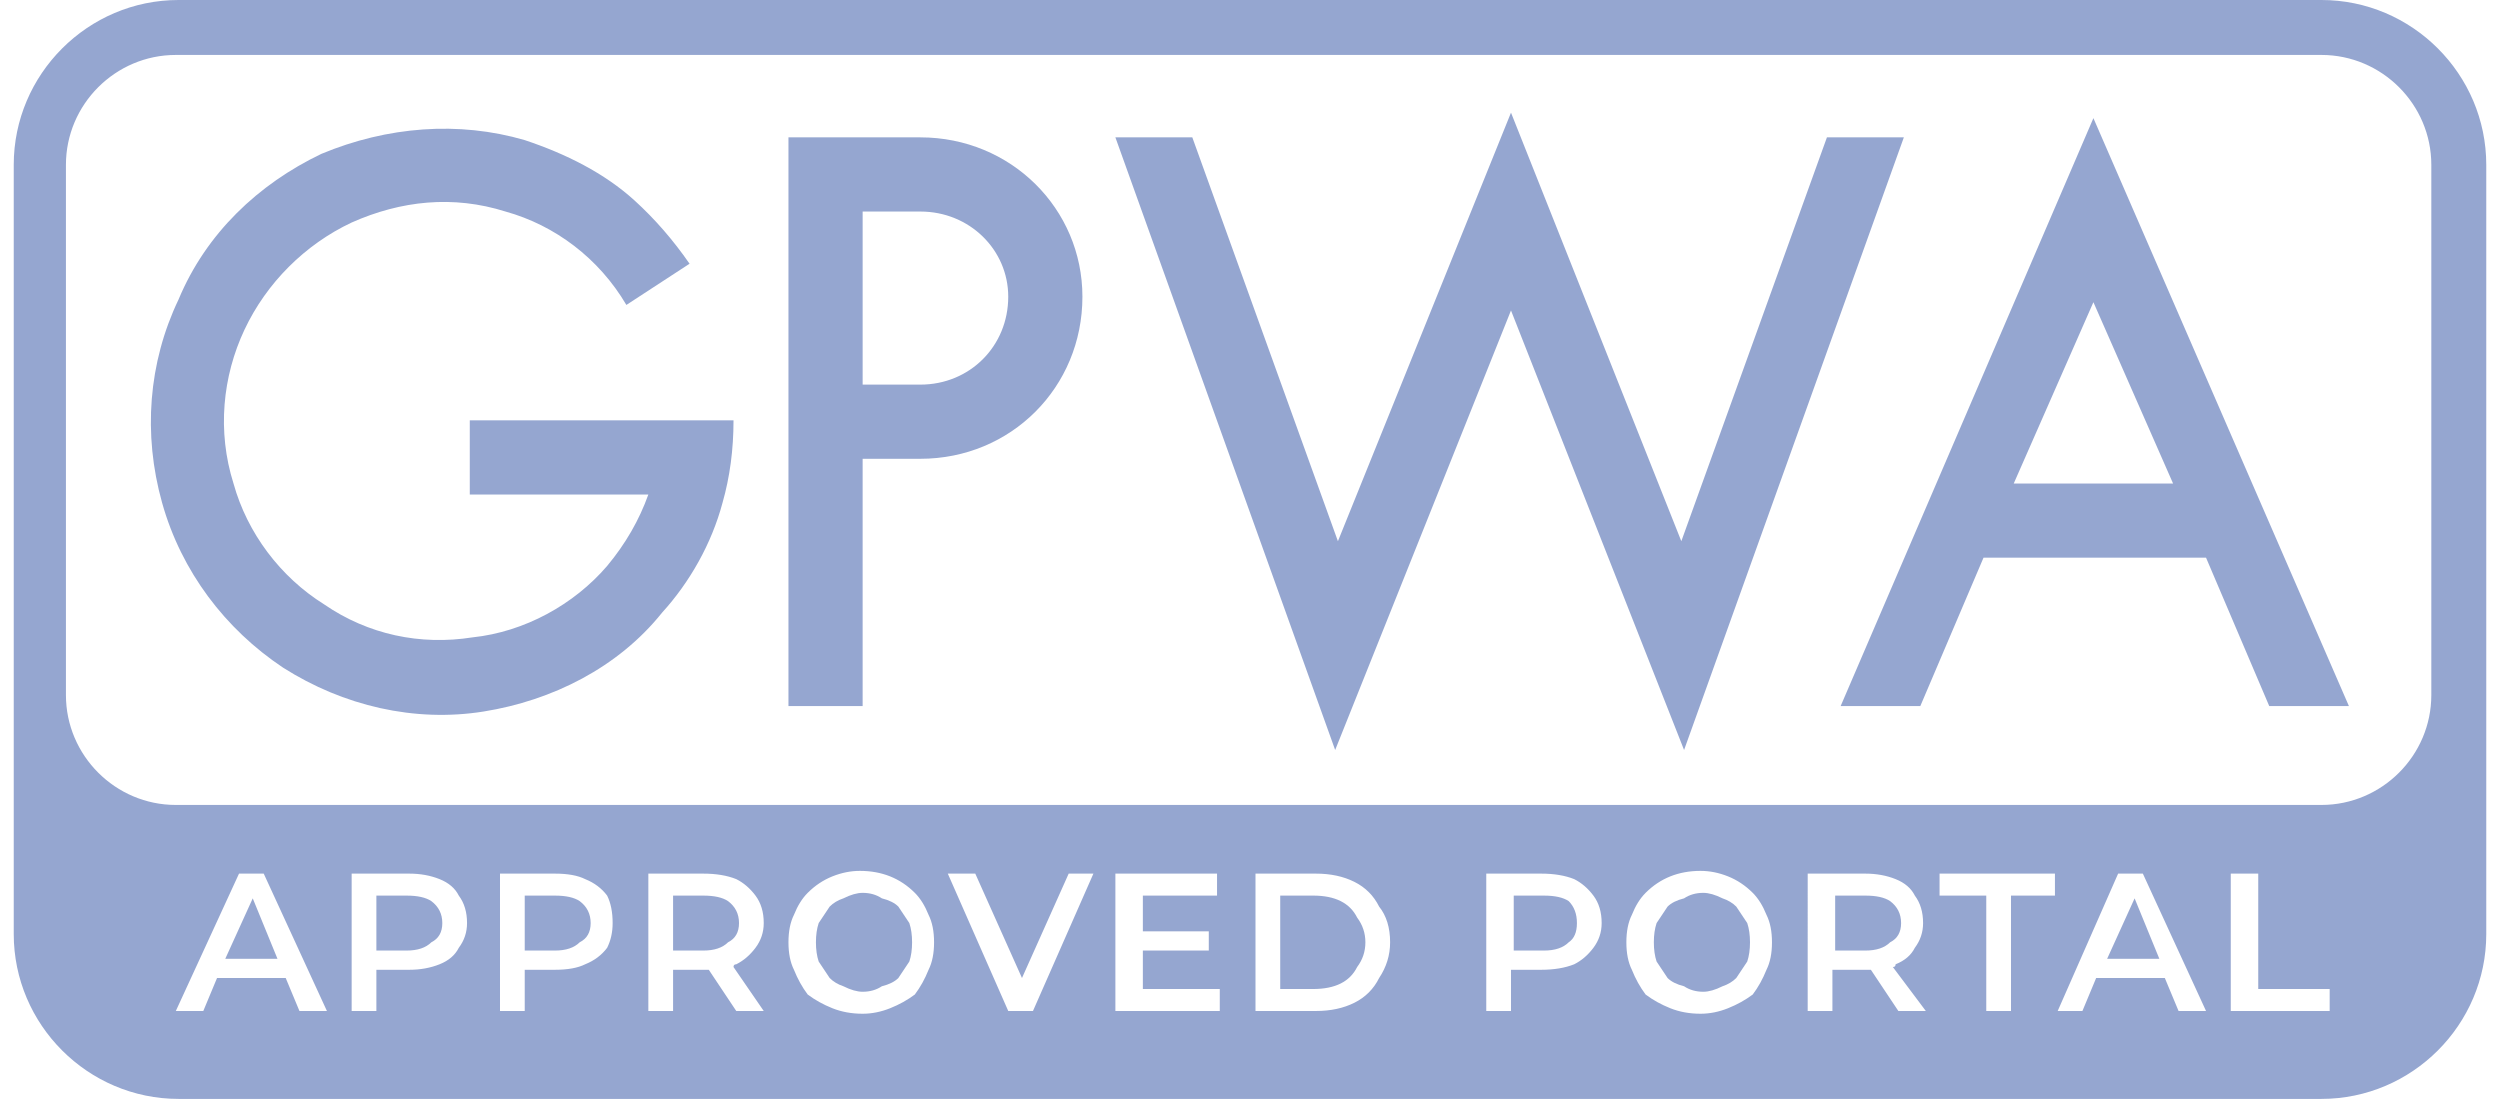
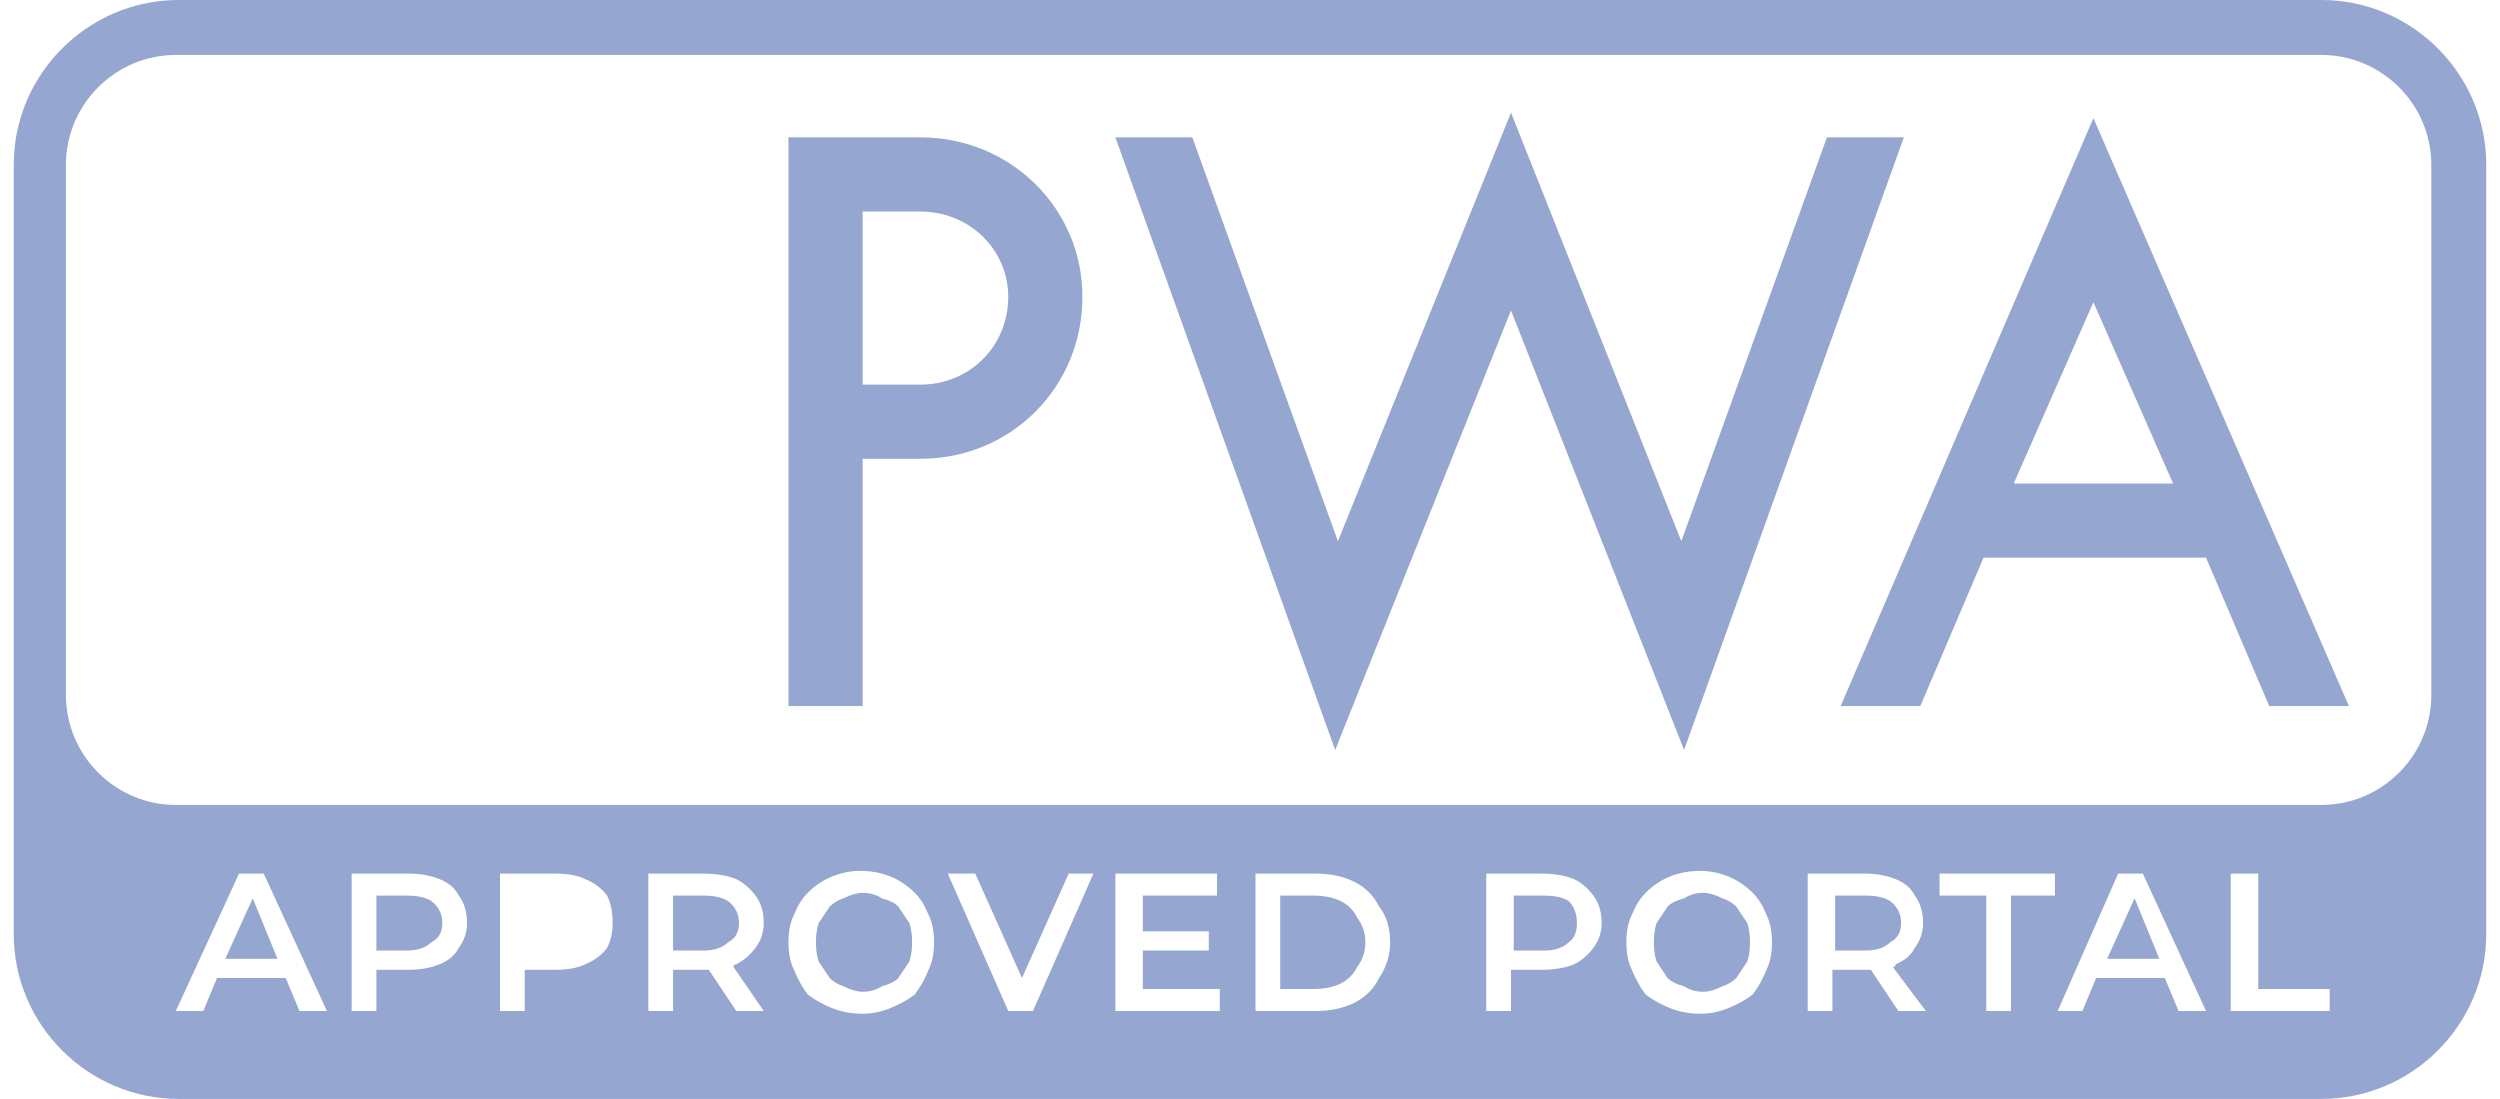
<svg xmlns="http://www.w3.org/2000/svg" version="1.2" viewBox="0 0 91 40" width="91" height="40">
  <title>GPWA svg-svg</title>
  <style>
		.s0 { fill: #95a6d0 } 
	</style>
  <path class="s0" d="m43.4 5h-2.8l8 22.3 6.4-16 6.3 16 8-22.3h-2.8l-5.3 14.7-6.2-15.6-6.3 15.6z" />
-   <path class="s0" d="m26.7 15.3h-9.6v2.7h6.5q-0.5 1.4-1.5 2.6c-1.2 1.4-3 2.4-4.9 2.6-1.9 0.3-3.8-0.1-5.4-1.2-1.6-1-2.8-2.6-3.3-4.4-0.6-1.9-0.4-3.9 0.4-5.6 0.8-1.7 2.2-3.1 3.9-3.9 1.8-0.8 3.7-1 5.6-0.4 1.8 0.5 3.4 1.7 4.4 3.4l2.3-1.5q-0.9-1.3-2-2.3c-1.1-1-2.5-1.7-4-2.2-2.4-0.7-5-0.5-7.4 0.5-2.3 1.1-4.2 2.9-5.2 5.3-1.1 2.3-1.3 4.9-0.6 7.4 0.7 2.5 2.3 4.6 4.4 6 2.2 1.4 4.8 2 7.3 1.6 2.5-0.4 4.9-1.6 6.5-3.6 1-1.1 1.8-2.5 2.2-4q0.4-1.4 0.4-3z" />
  <path fill-rule="evenodd" class="s0" d="m31.4 25.7h-2.7v-20.7h4.8c3.3 0 5.9 2.6 5.9 5.8 0 3.3-2.6 5.9-5.9 5.9h-2.1zm5.3-14.9c0-1.7-1.4-3.1-3.2-3.1h-2.1v6.3h2.1c1.8 0 3.2-1.4 3.2-3.2z" />
  <path fill-rule="evenodd" class="s0" d="m76.2 4.3l9.3 21.4h-2.9l-2.3-5.4h-8.1l-2.3 5.4h-2.9zm2.9 13.3l-2.9-6.6-2.9 6.6z" />
  <path class="s0" d="m31.4 36.1q0.4 0 0.7-0.2 0.4-0.1 0.6-0.3 0.2-0.3 0.4-0.6 0.1-0.3 0.1-0.7 0-0.4-0.1-0.7-0.2-0.3-0.4-0.6-0.2-0.2-0.6-0.3-0.3-0.2-0.7-0.2-0.3 0-0.7 0.2-0.3 0.1-0.5 0.3-0.2 0.3-0.4 0.6-0.1 0.3-0.1 0.7 0 0.4 0.1 0.7 0.2 0.3 0.4 0.6 0.2 0.2 0.5 0.3 0.4 0.2 0.7 0.2z" />
  <path class="s0" d="m62 36.1q0.3 0 0.7-0.2 0.3-0.1 0.5-0.3 0.2-0.3 0.4-0.6 0.1-0.3 0.1-0.7 0-0.4-0.1-0.7-0.2-0.3-0.4-0.6-0.2-0.2-0.5-0.3-0.4-0.2-0.7-0.2-0.4 0-0.7 0.2-0.4 0.1-0.6 0.3-0.2 0.3-0.4 0.6-0.1 0.3-0.1 0.7 0 0.4 0.1 0.7 0.2 0.3 0.4 0.6 0.2 0.2 0.6 0.3 0.3 0.2 0.7 0.2z" />
  <path class="s0" d="m66.8 34.6h1.1q0.6 0 0.9-0.3 0.4-0.2 0.4-0.7 0-0.5-0.4-0.8-0.3-0.2-0.9-0.2h-1.1z" />
  <path class="s0" d="m78.6 34.9l-0.9-2.2-1 2.2z" />
  <path class="s0" d="m55.1 34.6v-2h1.1q0.6 0 0.9 0.2 0.3 0.3 0.3 0.8 0 0.5-0.3 0.7-0.3 0.3-0.9 0.3z" />
  <path class="s0" d="m46.6 36h1.2q0.6 0 1-0.2 0.4-0.2 0.6-0.6 0.3-0.4 0.3-0.9 0-0.5-0.3-0.9-0.2-0.4-0.6-0.6-0.4-0.2-1-0.2h-1.2z" />
  <path class="s0" d="m24.5 32.6v2h1.1q0.6 0 0.9-0.3 0.4-0.2 0.4-0.7 0-0.5-0.4-0.8-0.3-0.2-0.9-0.2z" />
-   <path class="s0" d="m19.1 34.6v-2h1.1q0.6 0 0.9 0.2 0.4 0.3 0.4 0.8 0 0.5-0.4 0.7-0.3 0.3-0.9 0.3z" />
  <path class="s0" d="m13.7 32.6v2h1.1q0.6 0 0.9-0.3 0.4-0.2 0.4-0.7 0-0.5-0.4-0.8-0.3-0.2-0.9-0.2z" />
  <path class="s0" d="m10.1 34.9l-0.9-2.2-1 2.2z" />
  <path fill-rule="evenodd" class="s0" d="m84.5 0c3.3 0 6 2.7 6 6v28c0 3.3-2.7 6-6 6h-78c-3.3 0-6-2.7-6-6v-28c0-3.3 2.7-6 6-6zm-78.1 2c-2.2 0-4 1.8-4 4v19.3c0 2.2 1.8 4 4 4h78.1c2.2 0 4-1.8 4-4v-19.3c0-2.2-1.8-4-4-4zm26 34.7q0.5-0.2 0.9-0.5 0.3-0.4 0.5-0.9 0.2-0.4 0.2-1 0-0.6-0.2-1-0.2-0.5-0.5-0.8-0.4-0.4-0.9-0.6-0.5-0.2-1.1-0.2-0.5 0-1 0.2-0.5 0.2-0.9 0.6-0.3 0.3-0.5 0.8-0.2 0.4-0.2 1 0 0.6 0.2 1 0.2 0.5 0.5 0.9 0.4 0.3 0.9 0.5 0.5 0.2 1.1 0.2 0.5 0 1-0.2zm30.5 0q0.5-0.2 0.9-0.5 0.3-0.4 0.5-0.9 0.2-0.4 0.2-1 0-0.6-0.2-1-0.2-0.5-0.5-0.8-0.4-0.4-0.9-0.6-0.5-0.2-1-0.2-0.6 0-1.1 0.2-0.5 0.2-0.9 0.6-0.3 0.3-0.5 0.8-0.2 0.4-0.2 1 0 0.6 0.2 1 0.2 0.5 0.5 0.9 0.4 0.3 0.9 0.5 0.5 0.2 1.1 0.2 0.5 0 1-0.2zm2.9 0.1h0.9v-1.5h1.2q0.1 0 0.2 0l1 1.5h1l-1.2-1.6q0.1 0 0.1-0.1 0.5-0.2 0.7-0.6 0.3-0.4 0.3-0.9 0-0.6-0.3-1-0.2-0.4-0.7-0.6-0.5-0.2-1.1-0.2h-2.1zm7.4 0v-4.2h1.6v-0.8h-4.2v0.8h1.7v4.2zm1.7 0h0.9l0.5-1.2h2.5l0.5 1.2h1l-2.3-5h-0.9zm6.3 0h3.6v-0.8h-2.6v-4.2h-1zm-27.1-5v5h0.9v-1.5h1.1q0.7 0 1.2-0.2 0.4-0.2 0.7-0.6 0.3-0.4 0.3-0.9 0-0.6-0.3-1-0.3-0.4-0.7-0.6-0.5-0.2-1.2-0.2zm-6.2 5q0.8 0 1.4-0.3 0.6-0.3 0.9-0.9 0.4-0.6 0.4-1.3 0-0.8-0.4-1.3-0.3-0.6-0.9-0.9-0.6-0.3-1.4-0.3h-2.2v5zm-3.9-2.2v-0.7h-2.4v-1.3h2.7v-0.8h-3.7v5h3.8v-0.8h-2.8v-1.4zm-6.4 2.2l2.2-5h-0.9l-1.7 3.8-1.7-3.8h-1l2.2 5zm-13.1 0v-1.5h1.1q0.1 0 0.1 0 0 0 0.1 0 0 0 0 0l1 1.5h1l-1.1-1.6q0-0.1 0.1-0.1 0.4-0.2 0.7-0.6 0.3-0.4 0.3-0.9 0-0.6-0.3-1-0.3-0.4-0.7-0.6-0.5-0.2-1.2-0.2h-2v5zm-6.3-5v5h0.9v-1.5h1.1q0.7 0 1.1-0.2 0.5-0.2 0.8-0.6 0.2-0.4 0.2-0.9 0-0.6-0.2-1-0.3-0.4-0.8-0.6-0.4-0.2-1.1-0.2zm-4.5 5v-1.5h1.2q0.6 0 1.1-0.2 0.5-0.2 0.7-0.6 0.3-0.4 0.3-0.9 0-0.6-0.3-1-0.2-0.4-0.7-0.6-0.5-0.2-1.1-0.2h-2.1v5zm-5-5l-2.3 5h1l0.5-1.2h2.5l0.5 1.2h1l-2.3-5z" />
</svg>